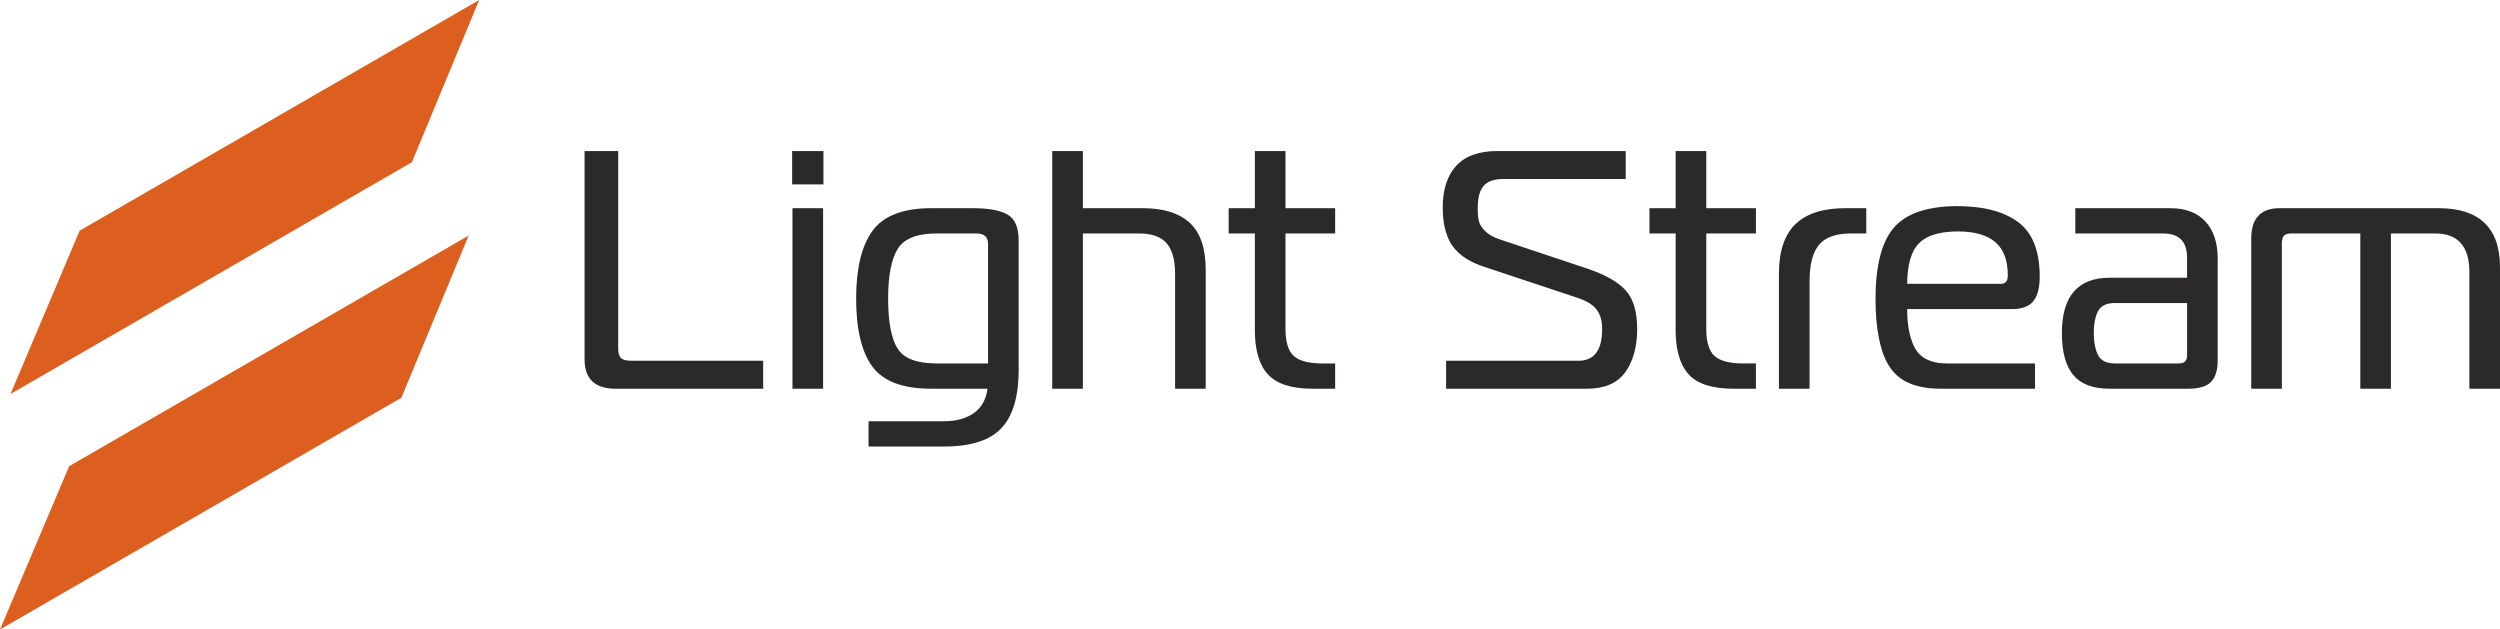
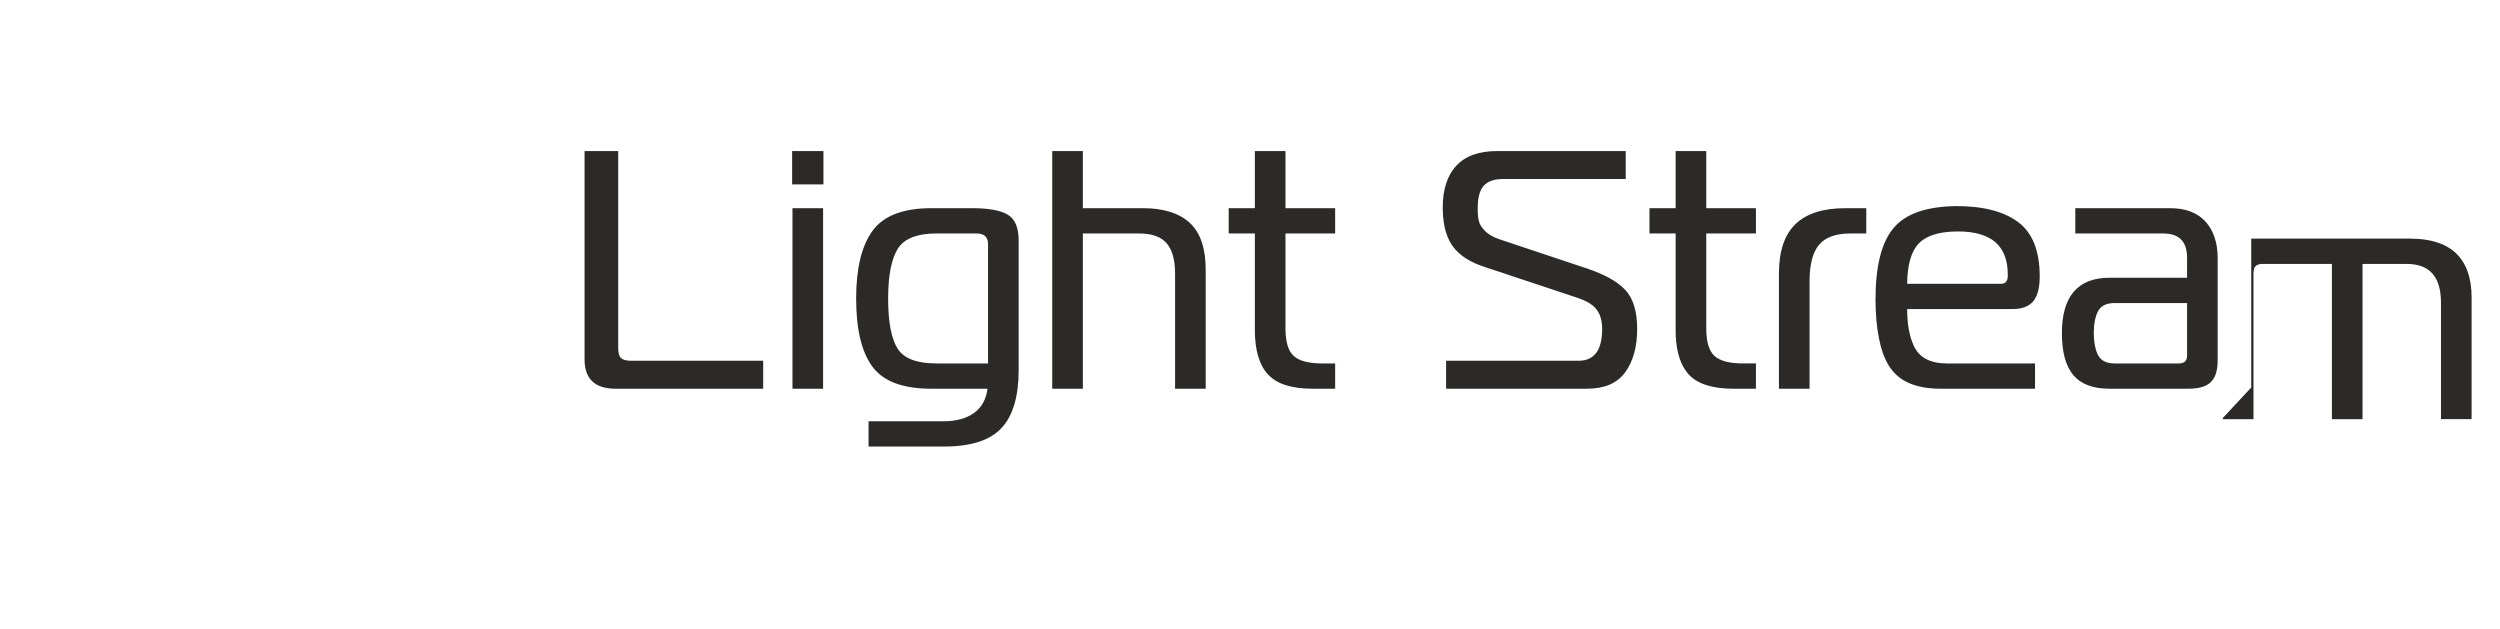
<svg xmlns="http://www.w3.org/2000/svg" xml:space="preserve" width="62.8mm" height="15.813mm" version="1.1" style="shape-rendering:geometricPrecision; text-rendering:geometricPrecision; image-rendering:optimizeQuality; fill-rule:evenodd; clip-rule:evenodd" viewBox="0 0 2168.43 546.01">
  <defs>
    <style type="text/css"> .fil0 {fill:#DC5F20} .fil1 {fill:#2B2A29;fill-rule:nonzero} </style>
  </defs>
  <g id="Слой_x0020_1">
    <g id="_2049298414432">
-       <polygon class="fil0" points="69.11,200.07 415.64,0 357.25,140.72 9.11,341.72 " />
-       <polygon class="fil0" points="60,404.36 406.53,204.29 348.14,345.01 -0,546.01 " />
-       <path class="fil1" d="M533.99 337.17c-17.98,0 -26.96,-8.51 -26.96,-25.54l0 -180.61 29.18 0 0 170.7c0,8.64 2.65,11.19 11.75,11.19l114 0 0 24.26 -127.98 0zm153.38 -156.6l26.56 0 0 156.6 -26.56 0 0 -156.6zm-0.29 -20.62l0 -28.93 27.15 0 0 28.93 -27.15 0zm169.5 177.22l-48.88 0c-24.58,0 -41.64,-6.41 -51.06,-19.23 -4.69,-6.38 -8.21,-14.52 -10.55,-24.39 -2.32,-9.82 -3.49,-21.38 -3.49,-34.67 0,-26.06 4.73,-45.61 14.17,-58.62 4.78,-6.58 11.44,-11.51 19.98,-14.79 8.47,-3.26 18.79,-4.89 30.94,-4.89l35.8 0c13.77,0 23.84,1.8 30.21,5.38 3.31,1.87 5.79,4.71 7.44,8.52 1.61,3.73 2.42,8.39 2.42,13.97l0 112.8c0,11.16 -1.22,20.9 -3.65,29.19 -4.9,16.71 -14.29,27.45 -31.04,32.84 -8.34,2.68 -18.38,4.03 -30.12,4.03l-65.39 0 0 -21.93 65.39 0c5.35,0 10.2,-0.62 14.56,-1.82 8.22,-2.28 15.48,-6.81 19.59,-14.49 1.82,-3.4 3.04,-7.37 3.66,-11.9zm0.43 -21.93l0 -103.29c0,-3.2 -0.82,-5.57 -2.44,-7.11 -1.64,-1.56 -4.16,-2.33 -7.56,-2.33l-34.64 0c-8.5,0 -15.57,1.12 -21.19,3.35 -5.54,2.2 -9.68,5.49 -12.42,9.85 -2.79,4.45 -4.89,10.27 -6.29,17.43 -1.42,7.21 -2.13,15.8 -2.13,25.73 0,10.24 0.7,19 2.09,26.29 1.38,7.23 3.45,13.01 6.18,17.31 2.69,4.22 6.82,7.4 12.37,9.52 5.65,2.17 12.78,3.25 21.38,3.25l44.65 0zm55.67 20.88l0 -205.1 26.57 0 0 49.55 51.92 0c8.93,0 16.78,1.05 23.56,3.15 6.82,2.11 12.55,5.29 17.18,9.53 4.64,4.24 8.12,9.81 10.44,16.65 2.3,6.79 3.45,14.87 3.45,24.2l0 103.07 -26.57 0 0 -99.87c0,-5.93 -0.62,-11.1 -1.85,-15.48 -2.31,-8.27 -6.75,-14.19 -14.99,-17.15 -4.01,-1.44 -8.82,-2.15 -14.42,-2.15l-48.72 0 0 134.66 -26.57 0 0 -1.05zm244.34 1.05l-18.33 0c-9.21,0 -17.07,-1.04 -23.56,-3.12 -12.97,-4.14 -20.13,-12.41 -23.91,-25.33 -1.85,-6.32 -2.78,-13.71 -2.78,-22.15l0 -84.06 -22.71 0 0 -21.94 22.71 0 0 -49.55 26.56 0 0 49.55 43.08 0 0 21.94 -43.08 0 0 82.6c0,5.72 0.6,10.56 1.81,14.52 2.42,7.92 7,11.81 14.91,13.93 8.25,2.22 17.8,1.68 26.36,1.68l0 21.93 -1.06 0zm97.28 -1.05l0 -23.21 114.87 0c13.65,0 20.49,-9.17 20.49,-27.51 0,-9.14 -2.51,-17.06 -10.64,-22.17 -2.99,-1.87 -6.77,-3.58 -11.35,-5.11l-80.62 -26.81c-10.45,-3.43 -20.89,-8.97 -27.32,-18.18 -6.6,-9.45 -8.34,-21.98 -8.34,-33.25 0,-7.68 0.97,-14.52 2.89,-20.51 3.87,-12.03 11.56,-20.85 23.57,-25.15 5.94,-2.13 12.9,-3.21 20.88,-3.21l111.38 0 0 24.27 -106.43 0c-3.84,0 -7.18,0.5 -9.98,1.48 -5.9,2.07 -8.99,6.04 -10.62,11.96 -0.89,3.24 -1.34,7.16 -1.34,11.74 0,4.73 0.04,10.83 2.5,15 0.86,1.46 2.02,2.99 3.48,4.53 1.44,1.53 3.19,2.92 5.27,4.15 2.1,1.25 4.52,2.35 7.25,3.29l76.85 25.65c15.11,5.11 26.03,11.28 32.75,18.5 3.41,3.67 5.97,8.34 7.67,14.01 1.67,5.61 2.52,12.21 2.52,19.8 0,7.65 -0.86,14.59 -2.56,20.81 -1.71,6.26 -4.28,11.77 -7.69,16.53 -3.45,4.8 -7.96,8.41 -13.5,10.83 -5.51,2.4 -12.03,3.6 -19.52,3.6l-122.44 0 0 -1.05zm267.7 1.05l-18.34 0c-18.51,0 -31.58,-4.2 -39.07,-12.6 -9,-10.09 -11.18,-24.96 -11.18,-38.01l0 -84.06 -22.71 0 0 -21.94 22.71 0 0 -49.55 26.56 0 0 49.55 43.08 0 0 21.94 -43.08 0 0 82.6c0,7.7 1.07,18.02 7.08,23.56 2.34,2.16 5.56,3.8 9.64,4.89 4.15,1.12 9.19,1.68 15.12,1.68l11.24 0 0 21.93 -1.05 0zm21 -1.05l0 -98.82c0,-19.33 4.77,-33.62 14.3,-42.87 9.52,-9.24 24.03,-13.86 43.53,-13.86l17.93 0 0 21.94 -13.57 0c-6.45,0 -11.99,0.84 -16.58,2.5 -9.61,3.47 -14.4,10.35 -16.95,19.97 -1.38,5.21 -2.09,11.37 -2.09,18.45l0 93.74 -26.56 0 0 -1.05zm221.06 1.05l-80.63 0c-10.88,0 -20.08,-1.63 -27.56,-4.88 -16.61,-7.22 -22.77,-22.27 -26.16,-39.02 -1.95,-9.68 -2.94,-20.95 -2.94,-33.81 0,-14.45 1.33,-26.85 3.97,-37.17 2.66,-10.39 6.66,-18.68 12.01,-24.88 5.37,-6.22 12.68,-10.88 21.93,-13.97 18.02,-6.03 44.84,-5.99 63.24,-1.18 8.78,2.3 16.29,5.75 22.5,10.33 6.27,4.63 10.97,10.92 14.11,18.86 3.1,7.88 4.66,17.38 4.66,28.48 0,4.73 -0.45,8.87 -1.35,12.38 -0.91,3.59 -2.29,6.54 -4.12,8.83 -1.85,2.33 -4.38,4.07 -7.53,5.24 -3.09,1.14 -6.79,1.72 -11.06,1.72l-90.92 0c0.02,3.13 0.13,6.05 0.32,8.76 0.66,9.33 3.25,22.85 9.96,29.92 3.83,4.04 8.86,6.36 14.25,7.51 3,0.63 6.31,0.96 9.93,0.96l76.45 0 0 21.93 -1.06 0zm-109.84 -91.01l81.32 0c3.95,0 5.94,-2.27 5.94,-6.82l0 -1.16c0,-12.51 -3.57,-21.86 -10.7,-28.06 -7.18,-6.24 -18.01,-9.36 -32.5,-9.36 -11.41,0 -25.48,1.79 -33.89,10.32 -3.35,3.4 -5.89,8.11 -7.59,14.1 -1.65,5.79 -2.51,12.79 -2.58,20.98zm146.89 -65.58l81.22 0c6.72,0 12.64,0.98 17.76,2.92 10.45,3.95 17.4,12.1 20.85,22.59 1.74,5.26 2.61,11.22 2.61,17.81l0 88.9c0,4.15 -0.49,7.79 -1.44,10.86 -2,6.44 -5.83,10.16 -12.28,12.07 -3.21,0.96 -7.06,1.44 -11.49,1.44l-68.7 0c-14.23,0 -24.75,-3.96 -31.37,-11.89 -6.57,-7.87 -9.85,-20 -9.85,-36.38 0,-15.9 3.43,-27.86 10.3,-35.88 6.91,-8.07 17.21,-12.1 30.92,-12.1l67.36 0 0 -17.31c0,-7.1 -1.74,-12.4 -5.18,-15.87 -3.44,-3.48 -8.65,-5.22 -15.6,-5.22l-76.16 0 0 -21.94 1.06 0zm95.88 82.27l-62.69 0c-5.49,0 -11.04,1.38 -14.09,6.35 -5.55,9.01 -5.45,30.51 0.01,39.56 2.61,4.32 7.31,6.48 14.09,6.48l55.6 0c4.73,0 7.1,-2.28 7.1,-6.82l0 -45.58zm55.67 73.27l0 -129.13c0,-17.61 8.21,-26.41 24.63,-26.41l137.98 0c34.24,0 53.16,16.23 53.16,51.19l0 105.4 -26.56 0 0 -101.03c0,-11.29 -2.5,-19.74 -7.47,-25.31 -4.94,-5.55 -12.39,-8.31 -22.33,-8.31l-38.24 0 0 134.66 -26.56 0 0 -134.66 -60.07 0c-6.46,0 -7.97,3.08 -7.97,8.86l0 125.8 -26.56 0 0 -1.05z" />
+       <path class="fil1" d="M533.99 337.17c-17.98,0 -26.96,-8.51 -26.96,-25.54l0 -180.61 29.18 0 0 170.7c0,8.64 2.65,11.19 11.75,11.19l114 0 0 24.26 -127.98 0zm153.38 -156.6l26.56 0 0 156.6 -26.56 0 0 -156.6zm-0.29 -20.62l0 -28.93 27.15 0 0 28.93 -27.15 0zm169.5 177.22l-48.88 0c-24.58,0 -41.64,-6.41 -51.06,-19.23 -4.69,-6.38 -8.21,-14.52 -10.55,-24.39 -2.32,-9.82 -3.49,-21.38 -3.49,-34.67 0,-26.06 4.73,-45.61 14.17,-58.62 4.78,-6.58 11.44,-11.51 19.98,-14.79 8.47,-3.26 18.79,-4.89 30.94,-4.89l35.8 0c13.77,0 23.84,1.8 30.21,5.38 3.31,1.87 5.79,4.71 7.44,8.52 1.61,3.73 2.42,8.39 2.42,13.97l0 112.8c0,11.16 -1.22,20.9 -3.65,29.19 -4.9,16.71 -14.29,27.45 -31.04,32.84 -8.34,2.68 -18.38,4.03 -30.12,4.03l-65.39 0 0 -21.93 65.39 0c5.35,0 10.2,-0.62 14.56,-1.82 8.22,-2.28 15.48,-6.81 19.59,-14.49 1.82,-3.4 3.04,-7.37 3.66,-11.9zm0.43 -21.93l0 -103.29c0,-3.2 -0.82,-5.57 -2.44,-7.11 -1.64,-1.56 -4.16,-2.33 -7.56,-2.33l-34.64 0c-8.5,0 -15.57,1.12 -21.19,3.35 -5.54,2.2 -9.68,5.49 -12.42,9.85 -2.79,4.45 -4.89,10.27 -6.29,17.43 -1.42,7.21 -2.13,15.8 -2.13,25.73 0,10.24 0.7,19 2.09,26.29 1.38,7.23 3.45,13.01 6.18,17.31 2.69,4.22 6.82,7.4 12.37,9.52 5.65,2.17 12.78,3.25 21.38,3.25l44.65 0zm55.67 20.88l0 -205.1 26.57 0 0 49.55 51.92 0c8.93,0 16.78,1.05 23.56,3.15 6.82,2.11 12.55,5.29 17.18,9.53 4.64,4.24 8.12,9.81 10.44,16.65 2.3,6.79 3.45,14.87 3.45,24.2l0 103.07 -26.57 0 0 -99.87c0,-5.93 -0.62,-11.1 -1.85,-15.48 -2.31,-8.27 -6.75,-14.19 -14.99,-17.15 -4.01,-1.44 -8.82,-2.15 -14.42,-2.15l-48.72 0 0 134.66 -26.57 0 0 -1.05zm244.34 1.05l-18.33 0c-9.21,0 -17.07,-1.04 -23.56,-3.12 -12.97,-4.14 -20.13,-12.41 -23.91,-25.33 -1.85,-6.32 -2.78,-13.71 -2.78,-22.15l0 -84.06 -22.71 0 0 -21.94 22.71 0 0 -49.55 26.56 0 0 49.55 43.08 0 0 21.94 -43.08 0 0 82.6c0,5.72 0.6,10.56 1.81,14.52 2.42,7.92 7,11.81 14.91,13.93 8.25,2.22 17.8,1.68 26.36,1.68l0 21.93 -1.06 0zm97.28 -1.05l0 -23.21 114.87 0c13.65,0 20.49,-9.17 20.49,-27.51 0,-9.14 -2.51,-17.06 -10.64,-22.17 -2.99,-1.87 -6.77,-3.58 -11.35,-5.11l-80.62 -26.81c-10.45,-3.43 -20.89,-8.97 -27.32,-18.18 -6.6,-9.45 -8.34,-21.98 -8.34,-33.25 0,-7.68 0.97,-14.52 2.89,-20.51 3.87,-12.03 11.56,-20.85 23.57,-25.15 5.94,-2.13 12.9,-3.21 20.88,-3.21l111.38 0 0 24.27 -106.43 0c-3.84,0 -7.18,0.5 -9.98,1.48 -5.9,2.07 -8.99,6.04 -10.62,11.96 -0.89,3.24 -1.34,7.16 -1.34,11.74 0,4.73 0.04,10.83 2.5,15 0.86,1.46 2.02,2.99 3.48,4.53 1.44,1.53 3.19,2.92 5.27,4.15 2.1,1.25 4.52,2.35 7.25,3.29l76.85 25.65c15.11,5.11 26.03,11.28 32.75,18.5 3.41,3.67 5.97,8.34 7.67,14.01 1.67,5.61 2.52,12.21 2.52,19.8 0,7.65 -0.86,14.59 -2.56,20.81 -1.71,6.26 -4.28,11.77 -7.69,16.53 -3.45,4.8 -7.96,8.41 -13.5,10.83 -5.51,2.4 -12.03,3.6 -19.52,3.6l-122.44 0 0 -1.05zm267.7 1.05l-18.34 0c-18.51,0 -31.58,-4.2 -39.07,-12.6 -9,-10.09 -11.18,-24.96 -11.18,-38.01l0 -84.06 -22.71 0 0 -21.94 22.71 0 0 -49.55 26.56 0 0 49.55 43.08 0 0 21.94 -43.08 0 0 82.6c0,7.7 1.07,18.02 7.08,23.56 2.34,2.16 5.56,3.8 9.64,4.89 4.15,1.12 9.19,1.68 15.12,1.68l11.24 0 0 21.93 -1.05 0zm21 -1.05l0 -98.82c0,-19.33 4.77,-33.62 14.3,-42.87 9.52,-9.24 24.03,-13.86 43.53,-13.86l17.93 0 0 21.94 -13.57 0c-6.45,0 -11.99,0.84 -16.58,2.5 -9.61,3.47 -14.4,10.35 -16.95,19.97 -1.38,5.21 -2.09,11.37 -2.09,18.45l0 93.74 -26.56 0 0 -1.05zm221.06 1.05l-80.63 0c-10.88,0 -20.08,-1.63 -27.56,-4.88 -16.61,-7.22 -22.77,-22.27 -26.16,-39.02 -1.95,-9.68 -2.94,-20.95 -2.94,-33.81 0,-14.45 1.33,-26.85 3.97,-37.17 2.66,-10.39 6.66,-18.68 12.01,-24.88 5.37,-6.22 12.68,-10.88 21.93,-13.97 18.02,-6.03 44.84,-5.99 63.24,-1.18 8.78,2.3 16.29,5.75 22.5,10.33 6.27,4.63 10.97,10.92 14.11,18.86 3.1,7.88 4.66,17.38 4.66,28.48 0,4.73 -0.45,8.87 -1.35,12.38 -0.91,3.59 -2.29,6.54 -4.12,8.83 -1.85,2.33 -4.38,4.07 -7.53,5.24 -3.09,1.14 -6.79,1.72 -11.06,1.72l-90.92 0c0.02,3.13 0.13,6.05 0.32,8.76 0.66,9.33 3.25,22.85 9.96,29.92 3.83,4.04 8.86,6.36 14.25,7.51 3,0.63 6.31,0.96 9.93,0.96l76.45 0 0 21.93 -1.06 0zm-109.84 -91.01l81.32 0c3.95,0 5.94,-2.27 5.94,-6.82l0 -1.16c0,-12.51 -3.57,-21.86 -10.7,-28.06 -7.18,-6.24 -18.01,-9.36 -32.5,-9.36 -11.41,0 -25.48,1.79 -33.89,10.32 -3.35,3.4 -5.89,8.11 -7.59,14.1 -1.65,5.79 -2.51,12.79 -2.58,20.98zm146.89 -65.58l81.22 0c6.72,0 12.64,0.98 17.76,2.92 10.45,3.95 17.4,12.1 20.85,22.59 1.74,5.26 2.61,11.22 2.61,17.81l0 88.9c0,4.15 -0.49,7.79 -1.44,10.86 -2,6.44 -5.83,10.16 -12.28,12.07 -3.21,0.96 -7.06,1.44 -11.49,1.44l-68.7 0c-14.23,0 -24.75,-3.96 -31.37,-11.89 -6.57,-7.87 -9.85,-20 -9.85,-36.38 0,-15.9 3.43,-27.86 10.3,-35.88 6.91,-8.07 17.21,-12.1 30.92,-12.1l67.36 0 0 -17.31c0,-7.1 -1.74,-12.4 -5.18,-15.87 -3.44,-3.48 -8.65,-5.22 -15.6,-5.22l-76.16 0 0 -21.94 1.06 0zm95.88 82.27l-62.69 0c-5.49,0 -11.04,1.38 -14.09,6.35 -5.55,9.01 -5.45,30.51 0.01,39.56 2.61,4.32 7.31,6.48 14.09,6.48l55.6 0c4.73,0 7.1,-2.28 7.1,-6.82l0 -45.58zm55.67 73.27l0 -129.13l137.98 0c34.24,0 53.16,16.23 53.16,51.19l0 105.4 -26.56 0 0 -101.03c0,-11.29 -2.5,-19.74 -7.47,-25.31 -4.94,-5.55 -12.39,-8.31 -22.33,-8.31l-38.24 0 0 134.66 -26.56 0 0 -134.66 -60.07 0c-6.46,0 -7.97,3.08 -7.97,8.86l0 125.8 -26.56 0 0 -1.05z" />
    </g>
  </g>
</svg>